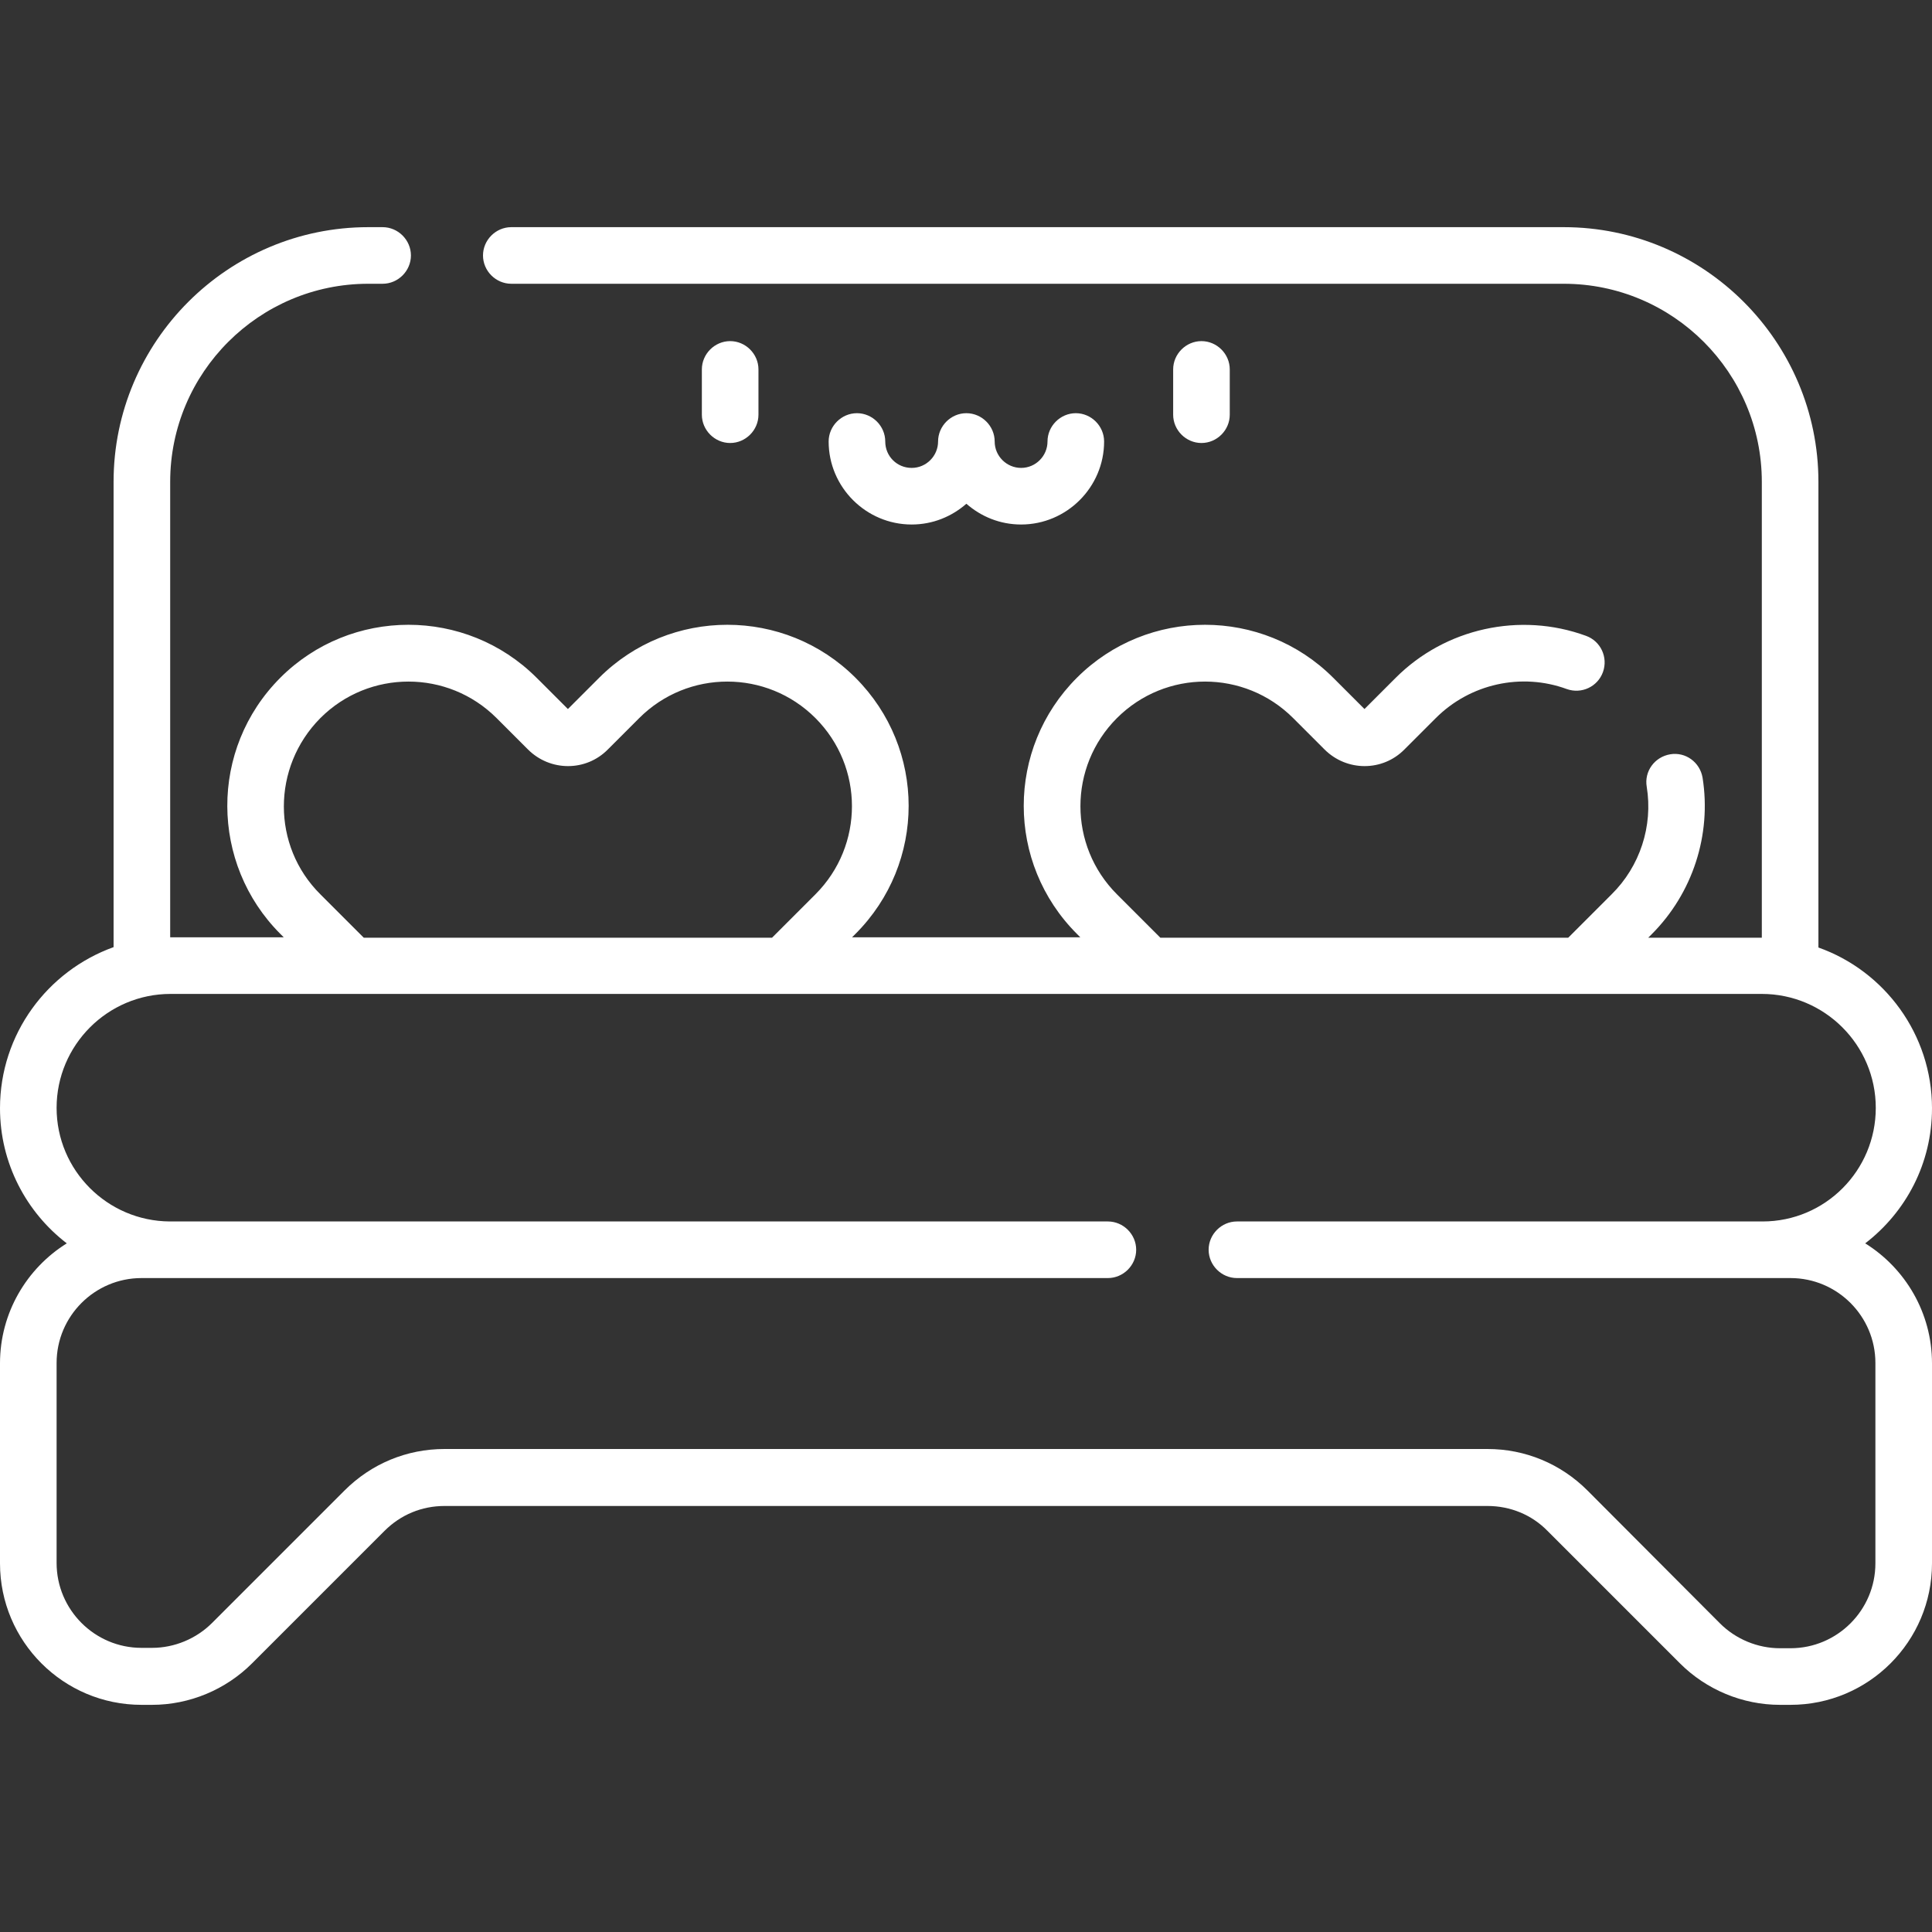
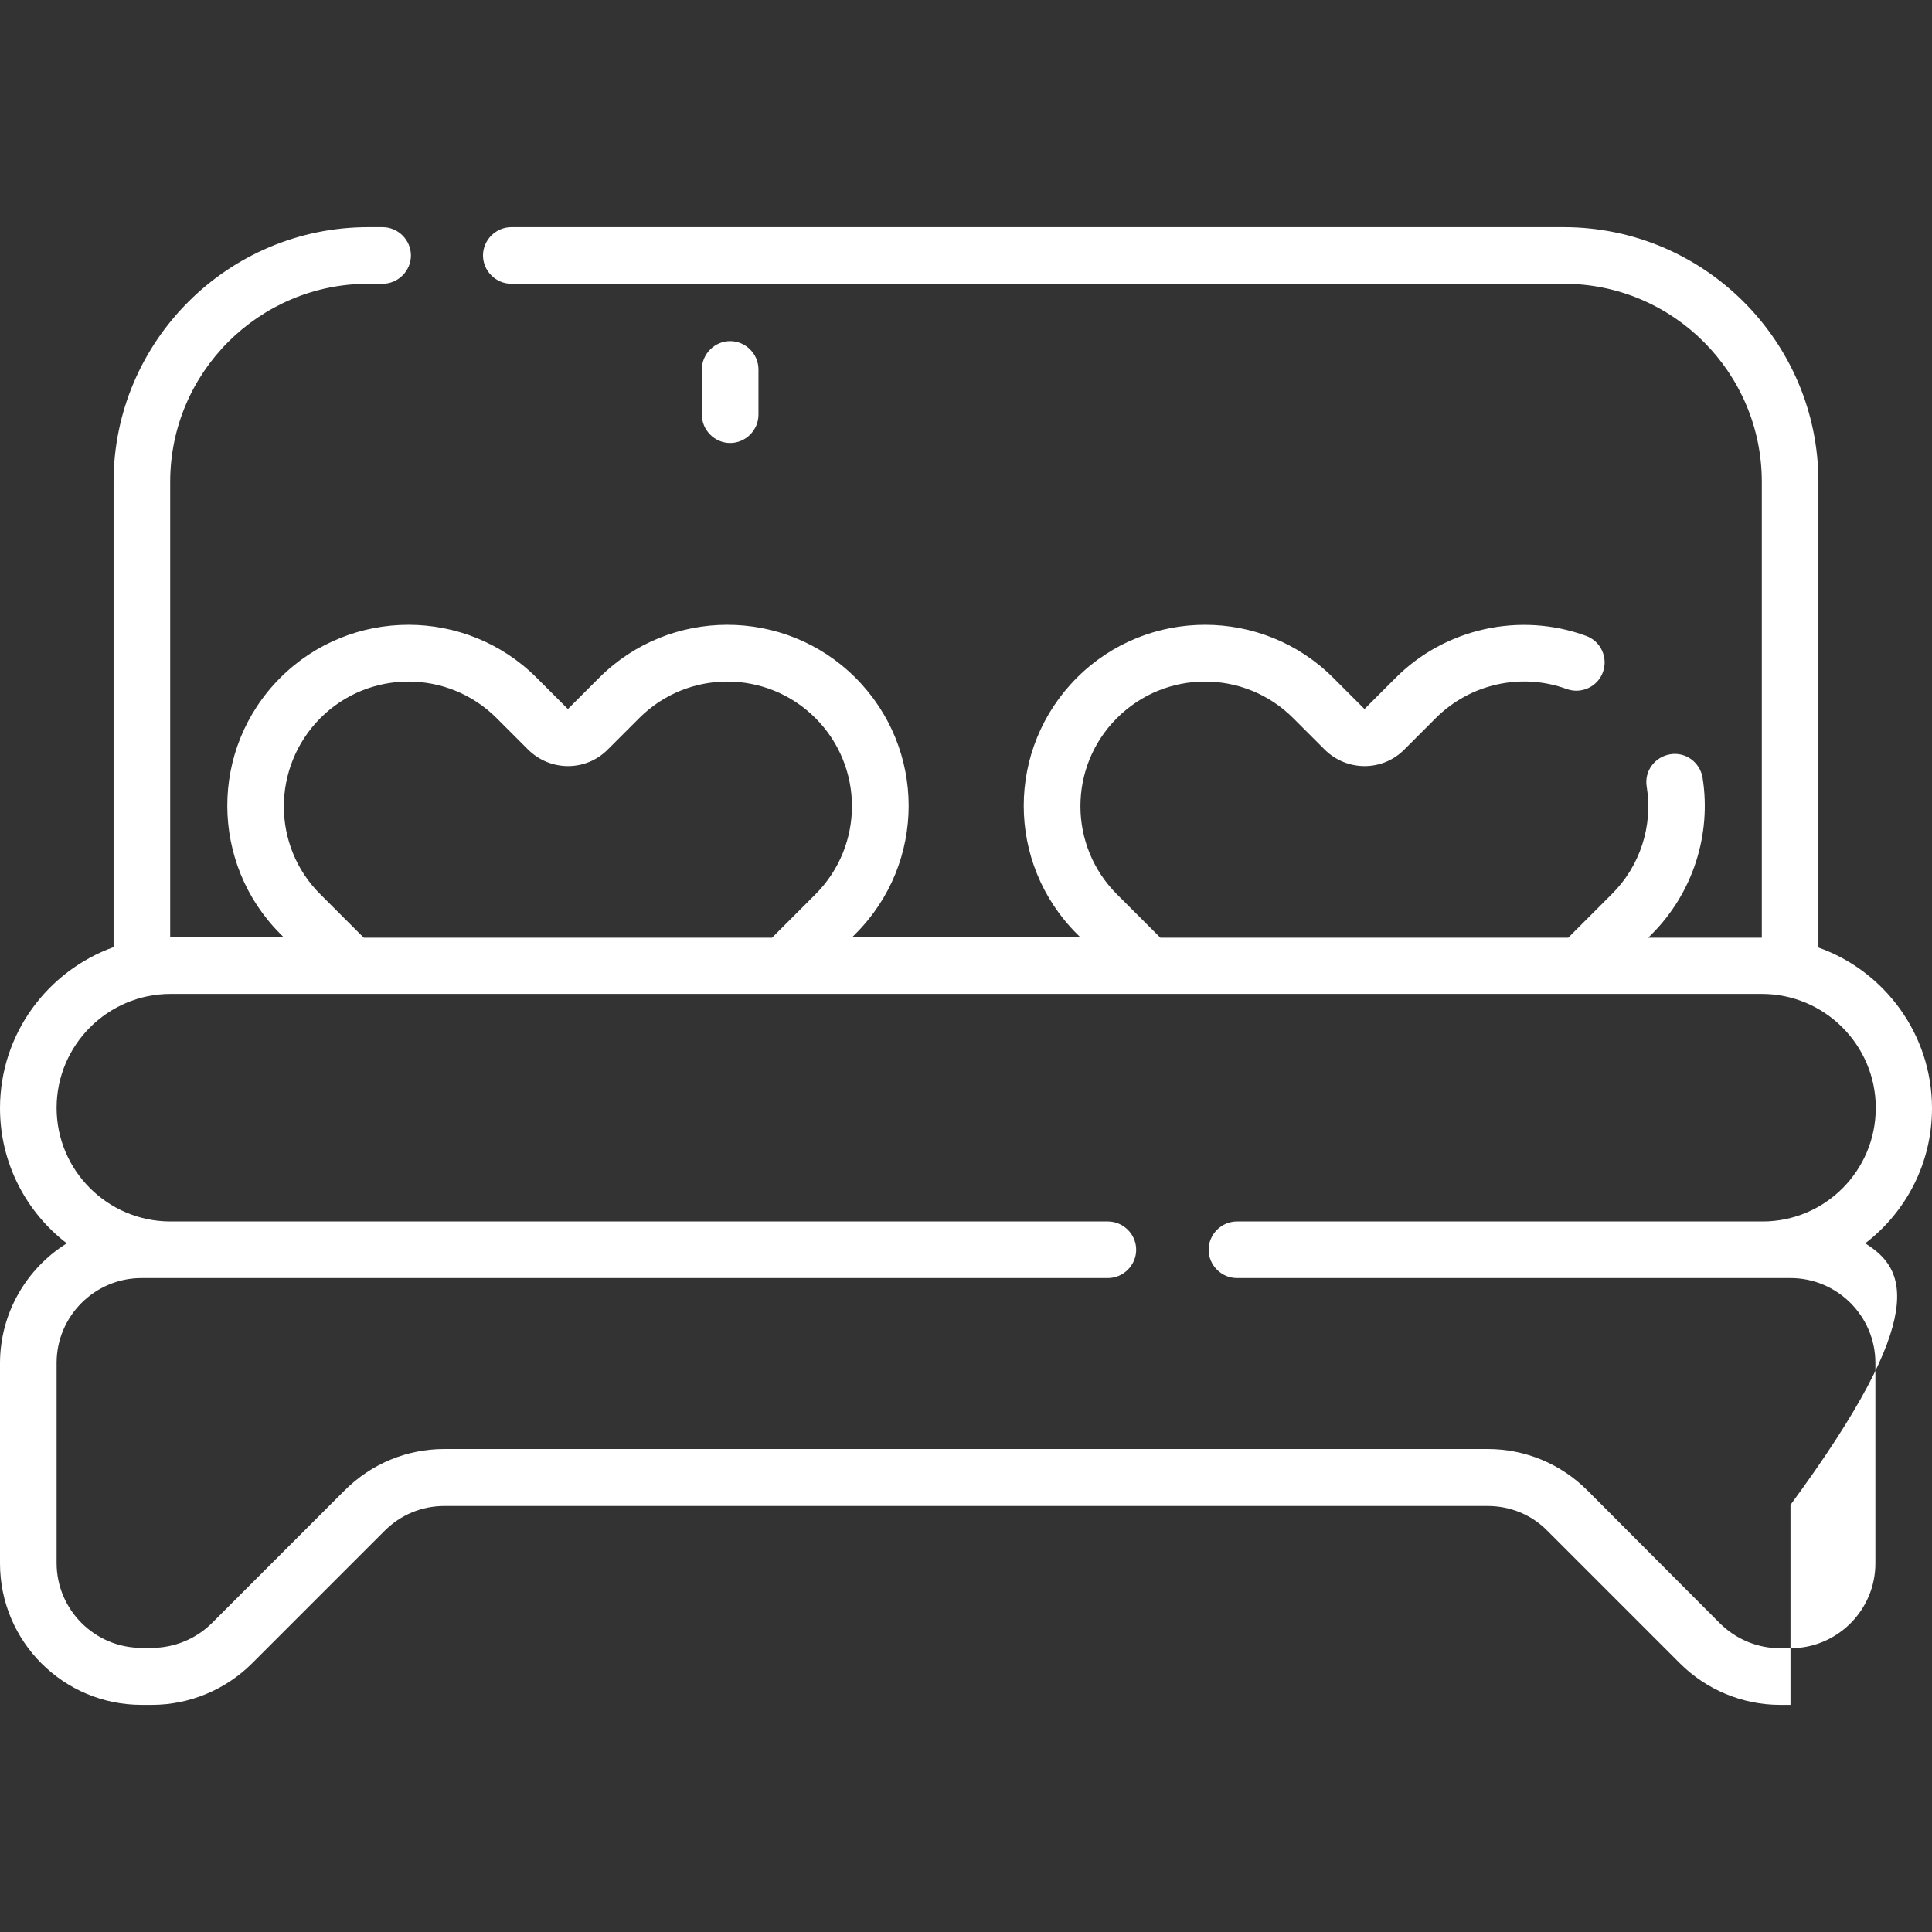
<svg xmlns="http://www.w3.org/2000/svg" id="Capa_1" x="0px" y="0px" viewBox="0 0 512 512" style="enable-background:new 0 0 512 512;" xml:space="preserve">
  <rect x="0" y="0" width="512" height="512" fill="#333333" stroke="none" />
  <style type="text/css">	.st0{fill:#FFFFFF;}</style>
  <g>
-     <path class="st0" d="M494.3,329.5c10.8-8.3,17.7-21.2,17.7-35.8c0-19.6-12.6-36.4-30.1-42.6V127.7c0-37.2-30.3-67.5-67.5-67.5  H135.5c-4.1,0-7.5,3.4-7.5,7.5c0,4.1,3.4,7.5,7.5,7.5h278.9c29,0,52.5,23.6,52.5,52.5v120.8l-30.1,0l0.9-0.9  c10.9-10.9,15.9-26.4,13.5-41.5c-0.7-4.1-4.5-6.9-8.6-6.2c-4.1,0.7-6.9,4.5-6.2,8.6c1.7,10.4-1.8,21.1-9.3,28.5l-11.5,11.5H307.5  L296,237c-12.9-12.9-12.9-33.8,0-46.7c12.9-12.9,33.8-12.9,46.7,0l8.3,8.3c5.9,5.9,15.4,5.9,21.2,0l8.3-8.3  c9.1-9.1,22.7-12.1,34.7-7.7c3.9,1.4,8.2-0.6,9.6-4.5c1.4-3.9-0.6-8.2-4.5-9.6c-17.5-6.4-37.3-2-50.4,11.1l-8.3,8.3l-8.3-8.3  c-18.7-18.7-49.2-18.7-67.9,0c-18.8,18.8-18.8,49.1,0,67.9l0.9,0.9h-60.5l0.9-0.9c18.8-18.8,18.8-49.1,0-67.9  c-18.7-18.7-49.2-18.7-67.9,0l-8.3,8.3l-8.3-8.3c-18.7-18.7-49.2-18.7-67.9,0c-18.9,18.9-18.6,49.3,0,67.9l0.9,0.9l-30.1,0V127.7  c0-29,23.6-52.5,52.5-52.5h3.8c4.1,0,7.5-3.4,7.5-7.5c0-4.1-3.4-7.5-7.5-7.5h-3.8c-37.2,0-67.5,30.3-67.5,67.5v123.3  C12.6,257.3,0,274,0,293.7c0,14.6,7,27.6,17.7,35.8C7.1,336.1,0,347.9,0,361.3v53c0,20.7,16.8,37.5,37.5,37.5h2.8  c9.9,0,19.5-4,26.5-11l35.1-35.1c4.3-4.3,9.9-6.6,15.9-6.6h276.4c6,0,11.7,2.3,15.9,6.6l35.1,35.1c7,7,16.6,11,26.5,11h2.8  c20.7,0,37.5-16.8,37.5-37.5v-53C512,347.9,504.9,336.1,494.3,329.5L494.3,329.5z M84.9,237c-12.9-12.8-12.9-33.7,0-46.7  c12.9-12.9,33.8-12.9,46.7,0l8.3,8.3c5.9,5.9,15.4,5.9,21.2,0l8.3-8.3c12.9-12.9,33.8-12.9,46.7,0c12.9,12.9,12.9,33.8,0,46.7  l-11.5,11.5H96.4L84.9,237z M497,414.3c0,12.4-10.1,22.5-22.5,22.5h-2.8c-5.9,0-11.7-2.4-15.9-6.6L420.7,395  c-7.1-7.1-16.5-11-26.5-11H117.8c-10,0-19.4,3.9-26.5,11l-35.1,35.1c-4.2,4.2-10,6.6-15.9,6.6h-2.8c-12.4,0-22.5-10.1-22.5-22.5  v-53c0-12.4,10.1-22.5,22.5-22.5h256.1c4.1,0,7.5-3.4,7.5-7.5c0-4.1-3.4-7.5-7.5-7.5H45c-16.6-0.1-30-13.6-30-30.1  c0-16.6,13.5-30.2,30.2-30.2h421.7c16.6,0,30.2,13.5,30.2,30.2c0,16.6-13.4,30.1-30,30.1H327.8c-4.1,0-7.5,3.4-7.5,7.5  c0,4.1,3.4,7.5,7.5,7.5h146.7c12.4,0,22.5,10.1,22.5,22.5L497,414.3L497,414.3z" />
+     <path class="st0" d="M494.3,329.5c10.8-8.3,17.7-21.2,17.7-35.8c0-19.6-12.6-36.4-30.1-42.6V127.7c0-37.2-30.3-67.5-67.5-67.5  H135.5c-4.1,0-7.5,3.4-7.5,7.5c0,4.1,3.4,7.5,7.5,7.5h278.9c29,0,52.5,23.6,52.5,52.5v120.8l-30.1,0l0.9-0.9  c10.9-10.9,15.9-26.4,13.5-41.5c-0.7-4.1-4.5-6.9-8.6-6.2c-4.1,0.7-6.9,4.5-6.2,8.6c1.7,10.4-1.8,21.1-9.3,28.5l-11.5,11.5H307.5  L296,237c-12.9-12.9-12.9-33.8,0-46.7c12.9-12.9,33.8-12.9,46.7,0l8.3,8.3c5.9,5.9,15.4,5.9,21.2,0l8.3-8.3  c9.1-9.1,22.7-12.1,34.7-7.7c3.9,1.4,8.2-0.6,9.6-4.5c1.4-3.9-0.6-8.2-4.5-9.6c-17.5-6.4-37.3-2-50.4,11.1l-8.3,8.3l-8.3-8.3  c-18.7-18.7-49.2-18.7-67.9,0c-18.8,18.8-18.8,49.1,0,67.9l0.9,0.9h-60.5l0.9-0.9c18.8-18.8,18.8-49.1,0-67.9  c-18.7-18.7-49.2-18.7-67.9,0l-8.3,8.3l-8.3-8.3c-18.7-18.7-49.2-18.7-67.9,0c-18.9,18.9-18.6,49.3,0,67.9l0.9,0.9l-30.1,0V127.7  c0-29,23.6-52.5,52.5-52.5h3.8c4.1,0,7.5-3.4,7.5-7.5c0-4.1-3.4-7.5-7.5-7.5h-3.8c-37.2,0-67.5,30.3-67.5,67.5v123.3  C12.6,257.3,0,274,0,293.7c0,14.6,7,27.6,17.7,35.8C7.1,336.1,0,347.9,0,361.3v53c0,20.7,16.8,37.5,37.5,37.5h2.8  c9.9,0,19.5-4,26.5-11l35.1-35.1c4.3-4.3,9.9-6.6,15.9-6.6h276.4c6,0,11.7,2.3,15.9,6.6l35.1,35.1c7,7,16.6,11,26.5,11h2.8  v-53C512,347.9,504.9,336.1,494.3,329.5L494.3,329.5z M84.9,237c-12.9-12.8-12.9-33.7,0-46.7  c12.9-12.9,33.8-12.9,46.7,0l8.3,8.3c5.9,5.9,15.4,5.9,21.2,0l8.3-8.3c12.9-12.9,33.8-12.9,46.7,0c12.9,12.9,12.9,33.8,0,46.7  l-11.5,11.5H96.4L84.9,237z M497,414.3c0,12.4-10.1,22.5-22.5,22.5h-2.8c-5.9,0-11.7-2.4-15.9-6.6L420.7,395  c-7.1-7.1-16.5-11-26.5-11H117.8c-10,0-19.4,3.9-26.5,11l-35.1,35.1c-4.2,4.2-10,6.6-15.9,6.6h-2.8c-12.4,0-22.5-10.1-22.5-22.5  v-53c0-12.4,10.1-22.5,22.5-22.5h256.1c4.1,0,7.5-3.4,7.5-7.5c0-4.1-3.4-7.5-7.5-7.5H45c-16.6-0.1-30-13.6-30-30.1  c0-16.6,13.5-30.2,30.2-30.2h421.7c16.6,0,30.2,13.5,30.2,30.2c0,16.6-13.4,30.1-30,30.1H327.8c-4.1,0-7.5,3.4-7.5,7.5  c0,4.1,3.4,7.5,7.5,7.5h146.7c12.4,0,22.5,10.1,22.5,22.5L497,414.3L497,414.3z" />
    <path class="st0" d="M201,109.9v-12c0-4.1-3.4-7.5-7.5-7.5c-4.1,0-7.5,3.4-7.5,7.5v12c0,4.1,3.4,7.5,7.5,7.5  C197.6,117.4,201,114,201,109.9z" />
-     <path class="st0" d="M325.9,109.9v-12c0-4.1-3.4-7.5-7.5-7.5c-4.1,0-7.5,3.4-7.5,7.5v12c0,4.1,3.4,7.5,7.5,7.5  C322.5,117.4,325.9,114,325.9,109.9z" />
-     <path class="st0" d="M256.1,133.5c3.9,3.4,8.9,5.5,14.5,5.5c12.1,0,22-9.9,22-22c0-4.1-3.4-7.5-7.5-7.5c-4.1,0-7.5,3.4-7.5,7.5  c0,3.8-3.1,7-7,7c-3.8,0-7-3.1-7-7c0-4.1-3.4-7.5-7.5-7.5c-4.1,0-7.5,3.4-7.5,7.5c0,3.8-3.1,7-7,7s-7-3.1-7-7  c0-4.1-3.4-7.5-7.5-7.5s-7.5,3.4-7.5,7.5c0,12.1,9.9,22,22,22C247.2,139,252.2,136.9,256.1,133.5z" />
  </g>
</svg>